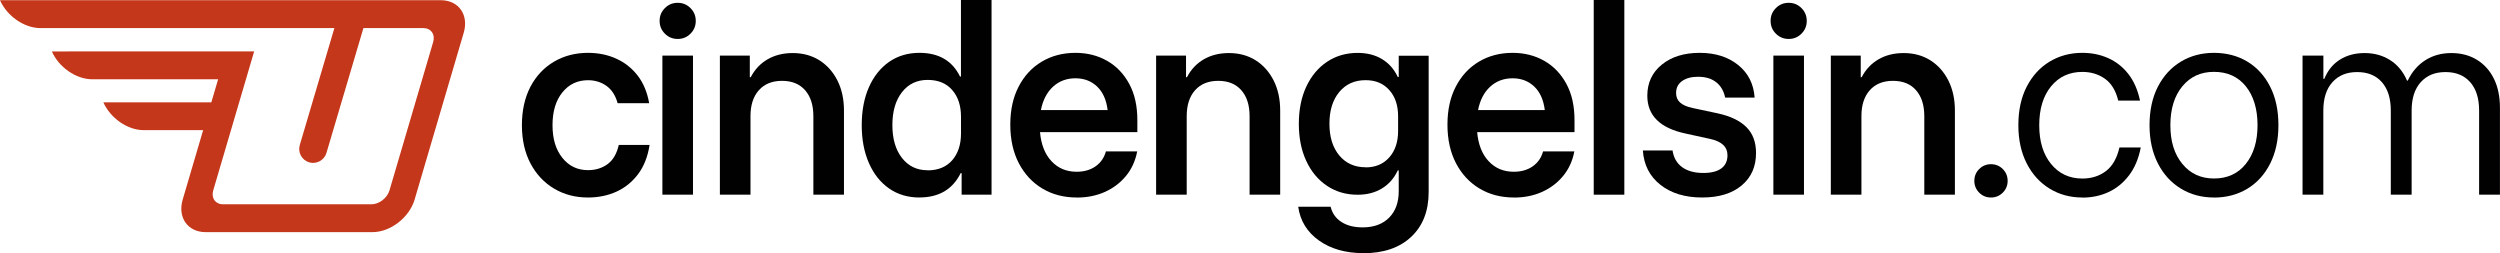
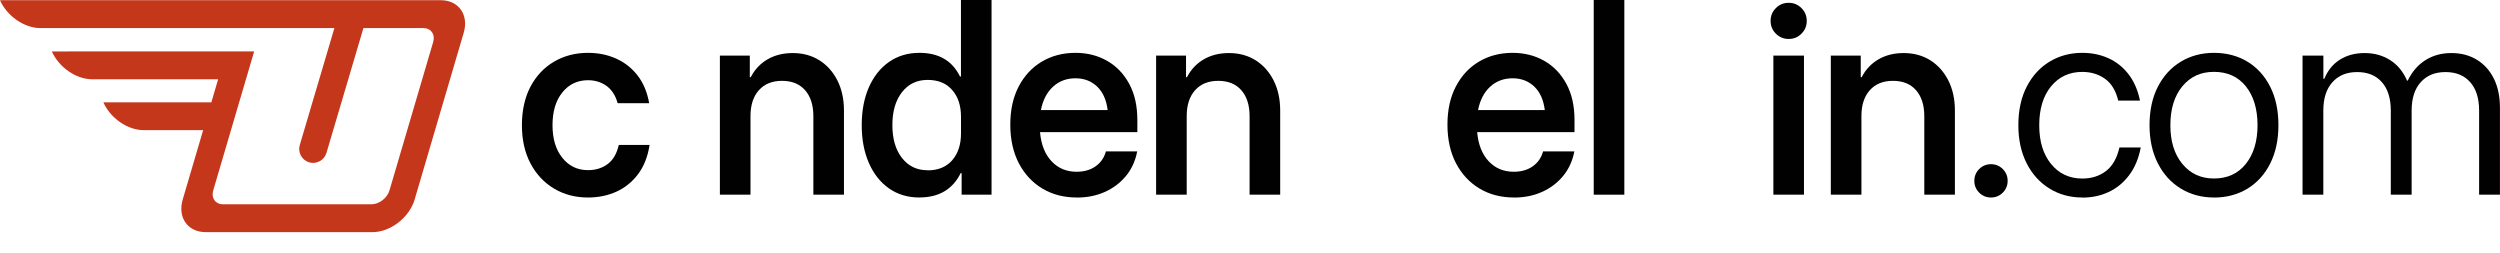
<svg xmlns="http://www.w3.org/2000/svg" viewBox="0 0 478.72 48.47" data-name="katman 1" id="katman_1">
  <defs>
    <style>
      .cls-1 {
        fill: #c5371a;
        fill-rule: evenodd;
      }

      .cls-2 {
        fill: #010101;
      }
    </style>
  </defs>
  <g>
    <path d="M112.59,37.82c-2.43,0-4.59-.57-6.5-1.71-1.91-1.14-3.41-2.74-4.51-4.82-1.09-2.07-1.64-4.51-1.64-7.32s.55-5.3,1.64-7.37c1.09-2.07,2.6-3.67,4.51-4.79,1.91-1.12,4.08-1.69,6.5-1.69,1.95,0,3.74.36,5.37,1.09,1.63.73,3,1.8,4.11,3.22,1.11,1.42,1.86,3.2,2.24,5.33h-6.04c-.41-1.48-1.12-2.58-2.13-3.31-1.01-.72-2.19-1.09-3.55-1.09-2.01,0-3.65.78-4.9,2.33-1.26,1.55-1.89,3.65-1.89,6.28s.63,4.69,1.89,6.26c1.26,1.57,2.89,2.35,4.9,2.35,1.45,0,2.7-.38,3.75-1.15,1.05-.77,1.77-2,2.15-3.68h5.9c-.35,2.25-1.09,4.11-2.2,5.59s-2.49,2.6-4.13,3.35c-1.64.75-3.47,1.13-5.48,1.13Z" class="cls-2" />
-     <path d="M129.77,7.46c-.95,0-1.76-.33-2.44-1-.68-.67-1.02-1.49-1.02-2.46s.33-1.76,1-2.44c.67-.68,1.49-1.02,2.46-1.02s1.76.33,2.44,1c.68.67,1.02,1.49,1.02,2.46s-.33,1.76-1,2.44c-.67.68-1.49,1.02-2.46,1.02ZM126.84,37.28V10.65h5.86v26.63h-5.86Z" class="cls-2" />
    <path d="M137.85,37.28V10.65h5.73v4.13h.18c.77-1.48,1.84-2.62,3.22-3.42s2.98-1.2,4.82-1.2c1.95,0,3.66.47,5.13,1.4,1.46.93,2.61,2.23,3.44,3.88.83,1.66,1.24,3.57,1.24,5.73v16.11h-5.86v-15.05c0-2.1-.53-3.75-1.58-4.95-1.05-1.2-2.52-1.8-4.42-1.8s-3.37.6-4.44,1.8c-1.07,1.2-1.6,2.85-1.6,4.95v15.05h-5.86Z" class="cls-2" />
    <path d="M176.06,37.82c-2.22,0-4.16-.58-5.81-1.73s-2.94-2.77-3.86-4.86c-.92-2.09-1.38-4.51-1.38-7.26s.46-5.21,1.38-7.28,2.2-3.68,3.86-4.84c1.66-1.15,3.6-1.73,5.81-1.73,3.7,0,6.29,1.51,7.77,4.53h.18V0h5.86v37.28h-5.73v-4.13h-.18c-1.54,3.11-4.17,4.66-7.9,4.66ZM177.62,32.62c2.01,0,3.58-.64,4.71-1.93,1.12-1.29,1.69-3,1.69-5.13v-3.2c0-2.13-.56-3.84-1.69-5.13-1.12-1.29-2.69-1.93-4.71-1.93s-3.68.78-4.9,2.35c-1.23,1.57-1.84,3.67-1.84,6.3s.61,4.73,1.84,6.3c1.23,1.57,2.86,2.35,4.9,2.35Z" class="cls-2" />
    <path d="M206.2,37.82c-2.49,0-4.68-.57-6.59-1.71-1.91-1.14-3.41-2.75-4.51-4.84-1.09-2.09-1.64-4.55-1.64-7.39s.53-5.24,1.6-7.3c1.07-2.06,2.54-3.65,4.42-4.77,1.88-1.12,4.03-1.69,6.46-1.69,2.25,0,4.27.51,6.06,1.53,1.79,1.02,3.2,2.49,4.24,4.42,1.04,1.92,1.55,4.23,1.55,6.92v2.31h-18.64c.21,2.37.94,4.23,2.2,5.57,1.26,1.35,2.86,2.02,4.82,2.02,1.42,0,2.63-.35,3.62-1.04.99-.7,1.65-1.65,1.98-2.86h5.99c-.35,1.84-1.08,3.41-2.17,4.73-1.1,1.32-2.44,2.33-4.04,3.04s-3.37,1.07-5.33,1.07ZM199.32,21.08h12.78c-.24-1.95-.91-3.45-2.02-4.51-1.11-1.05-2.49-1.58-4.15-1.58s-3.11.53-4.28,1.6c-1.17,1.07-1.95,2.56-2.33,4.48Z" class="cls-2" />
-     <path d="M221.38,37.28V10.65h5.73v4.13h.18c.77-1.48,1.84-2.62,3.22-3.42s2.98-1.2,4.82-1.2c1.95,0,3.66.47,5.13,1.4,1.46.93,2.61,2.23,3.44,3.88.83,1.66,1.24,3.57,1.24,5.73v16.11h-5.86v-15.05c0-2.1-.53-3.75-1.58-4.95-1.05-1.2-2.52-1.8-4.42-1.8s-3.37.6-4.44,1.8c-1.07,1.2-1.6,2.85-1.6,4.95v15.05h-5.86Z" class="cls-2" />
-     <path d="M261.06,48.47c-3.4,0-6.24-.81-8.5-2.42-2.26-1.61-3.59-3.77-3.97-6.46h6.21c.3,1.24.98,2.21,2.06,2.91,1.08.7,2.43,1.04,4.06,1.04,2.16,0,3.85-.62,5.08-1.86,1.23-1.24,1.84-2.93,1.84-5.06v-3.99h-.18c-.71,1.51-1.72,2.66-3.04,3.46-1.32.8-2.86,1.2-4.64,1.2-2.22,0-4.18-.57-5.88-1.71-1.7-1.14-3.03-2.73-3.97-4.77-.95-2.04-1.42-4.41-1.42-7.1s.47-5.06,1.42-7.1c.95-2.04,2.27-3.63,3.97-4.77,1.7-1.14,3.66-1.71,5.88-1.71,1.8,0,3.37.4,4.68,1.2,1.32.8,2.31,1.94,3,3.42h.18v-4.08h5.73v26.1c0,3.64-1.12,6.5-3.35,8.59-2.23,2.09-5.29,3.13-9.17,3.13ZM261.5,32.05c1.89,0,3.4-.64,4.53-1.91,1.12-1.27,1.69-2.96,1.69-5.06v-2.8c0-2.1-.56-3.78-1.69-5.04-1.12-1.26-2.63-1.89-4.53-1.89-2.1,0-3.78.75-5.04,2.26-1.26,1.51-1.89,3.54-1.89,6.08s.63,4.57,1.89,6.08c1.26,1.51,2.94,2.26,5.04,2.26Z" class="cls-2" />
+     <path d="M221.38,37.28V10.65h5.73v4.13h.18c.77-1.48,1.84-2.62,3.22-3.42s2.98-1.2,4.82-1.2c1.95,0,3.66.47,5.13,1.4,1.46.93,2.61,2.23,3.44,3.88.83,1.66,1.24,3.57,1.24,5.73v16.11h-5.86v-15.05c0-2.1-.53-3.75-1.58-4.95-1.05-1.2-2.52-1.8-4.42-1.8s-3.37.6-4.44,1.8c-1.07,1.2-1.6,2.85-1.6,4.95v15.05Z" class="cls-2" />
    <path d="M289.91,37.82c-2.49,0-4.68-.57-6.59-1.71-1.91-1.14-3.41-2.75-4.51-4.84-1.09-2.09-1.64-4.55-1.64-7.39s.53-5.24,1.6-7.3c1.07-2.06,2.54-3.65,4.42-4.77,1.88-1.12,4.03-1.69,6.46-1.69,2.25,0,4.27.51,6.06,1.53,1.79,1.02,3.2,2.49,4.24,4.42,1.04,1.92,1.55,4.23,1.55,6.92v2.31h-18.64c.21,2.37.94,4.23,2.2,5.57,1.26,1.35,2.86,2.02,4.82,2.02,1.42,0,2.63-.35,3.62-1.04.99-.7,1.65-1.65,1.98-2.86h5.99c-.35,1.84-1.08,3.41-2.17,4.73-1.1,1.32-2.44,2.33-4.04,3.04s-3.37,1.07-5.33,1.07ZM283.03,21.08h12.78c-.24-1.95-.91-3.45-2.02-4.51-1.11-1.05-2.49-1.58-4.15-1.58s-3.11.53-4.28,1.6c-1.17,1.07-1.95,2.56-2.33,4.48Z" class="cls-2" />
    <path d="M305.18,37.28V0h5.86v37.28h-5.86Z" class="cls-2" />
-     <path d="M325.95,37.82c-3.28,0-5.96-.81-8.01-2.44-2.06-1.63-3.17-3.82-3.35-6.57h5.68c.21,1.39.82,2.46,1.84,3.2,1.02.74,2.37,1.11,4.06,1.11,1.51,0,2.66-.29,3.44-.87.78-.58,1.18-1.41,1.18-2.51,0-1.63-1.12-2.68-3.37-3.15l-4.66-1.02c-4.88-1.04-7.32-3.45-7.32-7.24,0-2.46.92-4.44,2.77-5.95,1.85-1.51,4.27-2.26,7.26-2.26s5.44.78,7.37,2.33c1.92,1.55,2.97,3.63,3.15,6.24h-5.64c-.27-1.27-.84-2.26-1.73-2.95-.89-.7-2.04-1.04-3.46-1.04-1.27,0-2.29.27-3.06.82-.77.55-1.15,1.31-1.15,2.29,0,.77.26,1.38.78,1.84.52.46,1.32.81,2.42,1.04l4.79,1.02c2.43.53,4.25,1.41,5.48,2.64,1.23,1.23,1.84,2.88,1.84,4.95,0,2.6-.92,4.68-2.75,6.21-1.84,1.54-4.35,2.31-7.55,2.31Z" class="cls-2" />
    <path d="M342.51,7.46c-.95,0-1.76-.33-2.44-1-.68-.67-1.02-1.49-1.02-2.46s.33-1.76,1-2.44c.67-.68,1.49-1.02,2.46-1.02s1.76.33,2.44,1c.68.67,1.02,1.49,1.02,2.46s-.33,1.76-1,2.44c-.67.68-1.49,1.02-2.46,1.02ZM339.58,37.28V10.65h5.86v26.63h-5.86Z" class="cls-2" />
    <path d="M350.58,37.28V10.65h5.73v4.13h.18c.77-1.48,1.84-2.62,3.22-3.42s2.98-1.2,4.82-1.2c1.95,0,3.66.47,5.13,1.4,1.46.93,2.61,2.23,3.44,3.88.83,1.66,1.24,3.57,1.24,5.73v16.11h-5.86v-15.05c0-2.1-.53-3.75-1.58-4.95-1.05-1.2-2.52-1.8-4.42-1.8s-3.37.6-4.44,1.8c-1.07,1.2-1.6,2.85-1.6,4.95v15.05h-5.86Z" class="cls-2" />
    <path d="M381.25,37.82c-.89,0-1.64-.31-2.26-.93-.62-.62-.93-1.38-.93-2.26s.31-1.64.93-2.26c.62-.62,1.38-.93,2.26-.93s1.64.31,2.26.93c.62.62.93,1.38.93,2.26s-.31,1.64-.93,2.26c-.62.62-1.38.93-2.26.93Z" class="cls-2" />
    <path d="M398.74,37.82c-2.34,0-4.43-.57-6.28-1.71-1.85-1.14-3.31-2.74-4.37-4.82s-1.6-4.51-1.6-7.32.53-5.3,1.6-7.37c1.07-2.07,2.52-3.67,4.37-4.79,1.85-1.12,3.94-1.69,6.28-1.69,1.78,0,3.42.33,4.93,1s2.8,1.67,3.86,3.02c1.07,1.35,1.82,3.06,2.26,5.13h-4.17c-.47-1.92-1.32-3.32-2.55-4.19-1.23-.87-2.67-1.31-4.33-1.31-2.49,0-4.48.93-5.99,2.77-1.51,1.85-2.26,4.33-2.26,7.44s.75,5.55,2.26,7.41,3.51,2.8,5.99,2.8c1.75,0,3.25-.47,4.51-1.42,1.26-.95,2.12-2.46,2.6-4.53h4.08c-.41,2.13-1.16,3.91-2.24,5.33-1.08,1.42-2.38,2.49-3.91,3.2-1.52.71-3.2,1.07-5.04,1.07Z" class="cls-2" />
    <path d="M423.95,37.82c-2.37,0-4.48-.57-6.35-1.71-1.86-1.14-3.33-2.74-4.39-4.82s-1.6-4.51-1.6-7.32.53-5.3,1.6-7.37c1.07-2.07,2.53-3.67,4.39-4.79,1.86-1.12,3.98-1.69,6.35-1.69s4.56.56,6.41,1.69c1.85,1.12,3.3,2.72,4.35,4.79,1.05,2.07,1.58,4.53,1.58,7.37s-.53,5.26-1.58,7.35c-1.05,2.09-2.51,3.69-4.37,4.82-1.86,1.12-3.99,1.69-6.39,1.69ZM423.95,34.18c2.57,0,4.61-.93,6.1-2.8,1.49-1.86,2.24-4.33,2.24-7.41s-.75-5.59-2.24-7.44c-1.49-1.85-3.53-2.77-6.1-2.77s-4.53.93-6.06,2.77c-1.52,1.85-2.29,4.33-2.29,7.44s.76,5.55,2.29,7.41c1.52,1.86,3.54,2.8,6.06,2.8Z" class="cls-2" />
    <path d="M440.91,37.28V10.65h3.99v4.44h.18c.65-1.6,1.64-2.82,2.97-3.66s2.91-1.27,4.75-1.27,3.46.45,4.88,1.35c1.42.9,2.5,2.21,3.24,3.93h.13c.83-1.72,1.96-3.02,3.4-3.93,1.43-.9,3.08-1.35,4.95-1.35s3.5.43,4.9,1.29c1.4.86,2.49,2.07,3.26,3.64.77,1.57,1.15,3.42,1.15,5.55v16.64h-3.99v-16.11c0-2.34-.57-4.15-1.71-5.44s-2.71-1.93-4.73-1.93-3.56.64-4.73,1.93c-1.17,1.29-1.75,3.1-1.75,5.44v16.11h-3.99v-16.11c0-2.34-.57-4.15-1.71-5.44-1.14-1.29-2.71-1.93-4.73-1.93s-3.56.64-4.73,1.93c-1.17,1.29-1.75,3.1-1.75,5.44v16.11h-3.99Z" class="cls-2" />
  </g>
  <path d="M84.41.04c3.42,0,5.39,2.8,4.39,6.22l-9.41,31.97c-1.01,3.42-4.63,6.22-8.05,6.22h-31.97c-3.42,0-5.39-2.8-4.39-6.22l3.92-13.31h-11.39c-3.12,0-6.4-2.33-7.72-5.33h20.68l1.3-4.41h-24.12c-3.12,0-6.4-2.33-7.72-5.33,12.92,0,25.83-.01,38.74-.01l-7.84,26.62c-.43,1.47.41,2.66,1.88,2.66h28.42c1.47,0,3.02-1.2,3.45-2.66l8.37-28.42c.43-1.47-.41-2.66-1.88-2.66-3.83,0-7.66,0-11.48,0l-7.08,23.91c-.42,1.4-1.91,2.21-3.31,1.8-1.4-.42-2.21-1.91-1.8-3.31l6.63-22.4H7.72C4.6,5.37,1.32,3.04,0,.04c28.14,0,56.28,0,84.41,0Z" class="cls-1" id="Symbol" />
</svg>